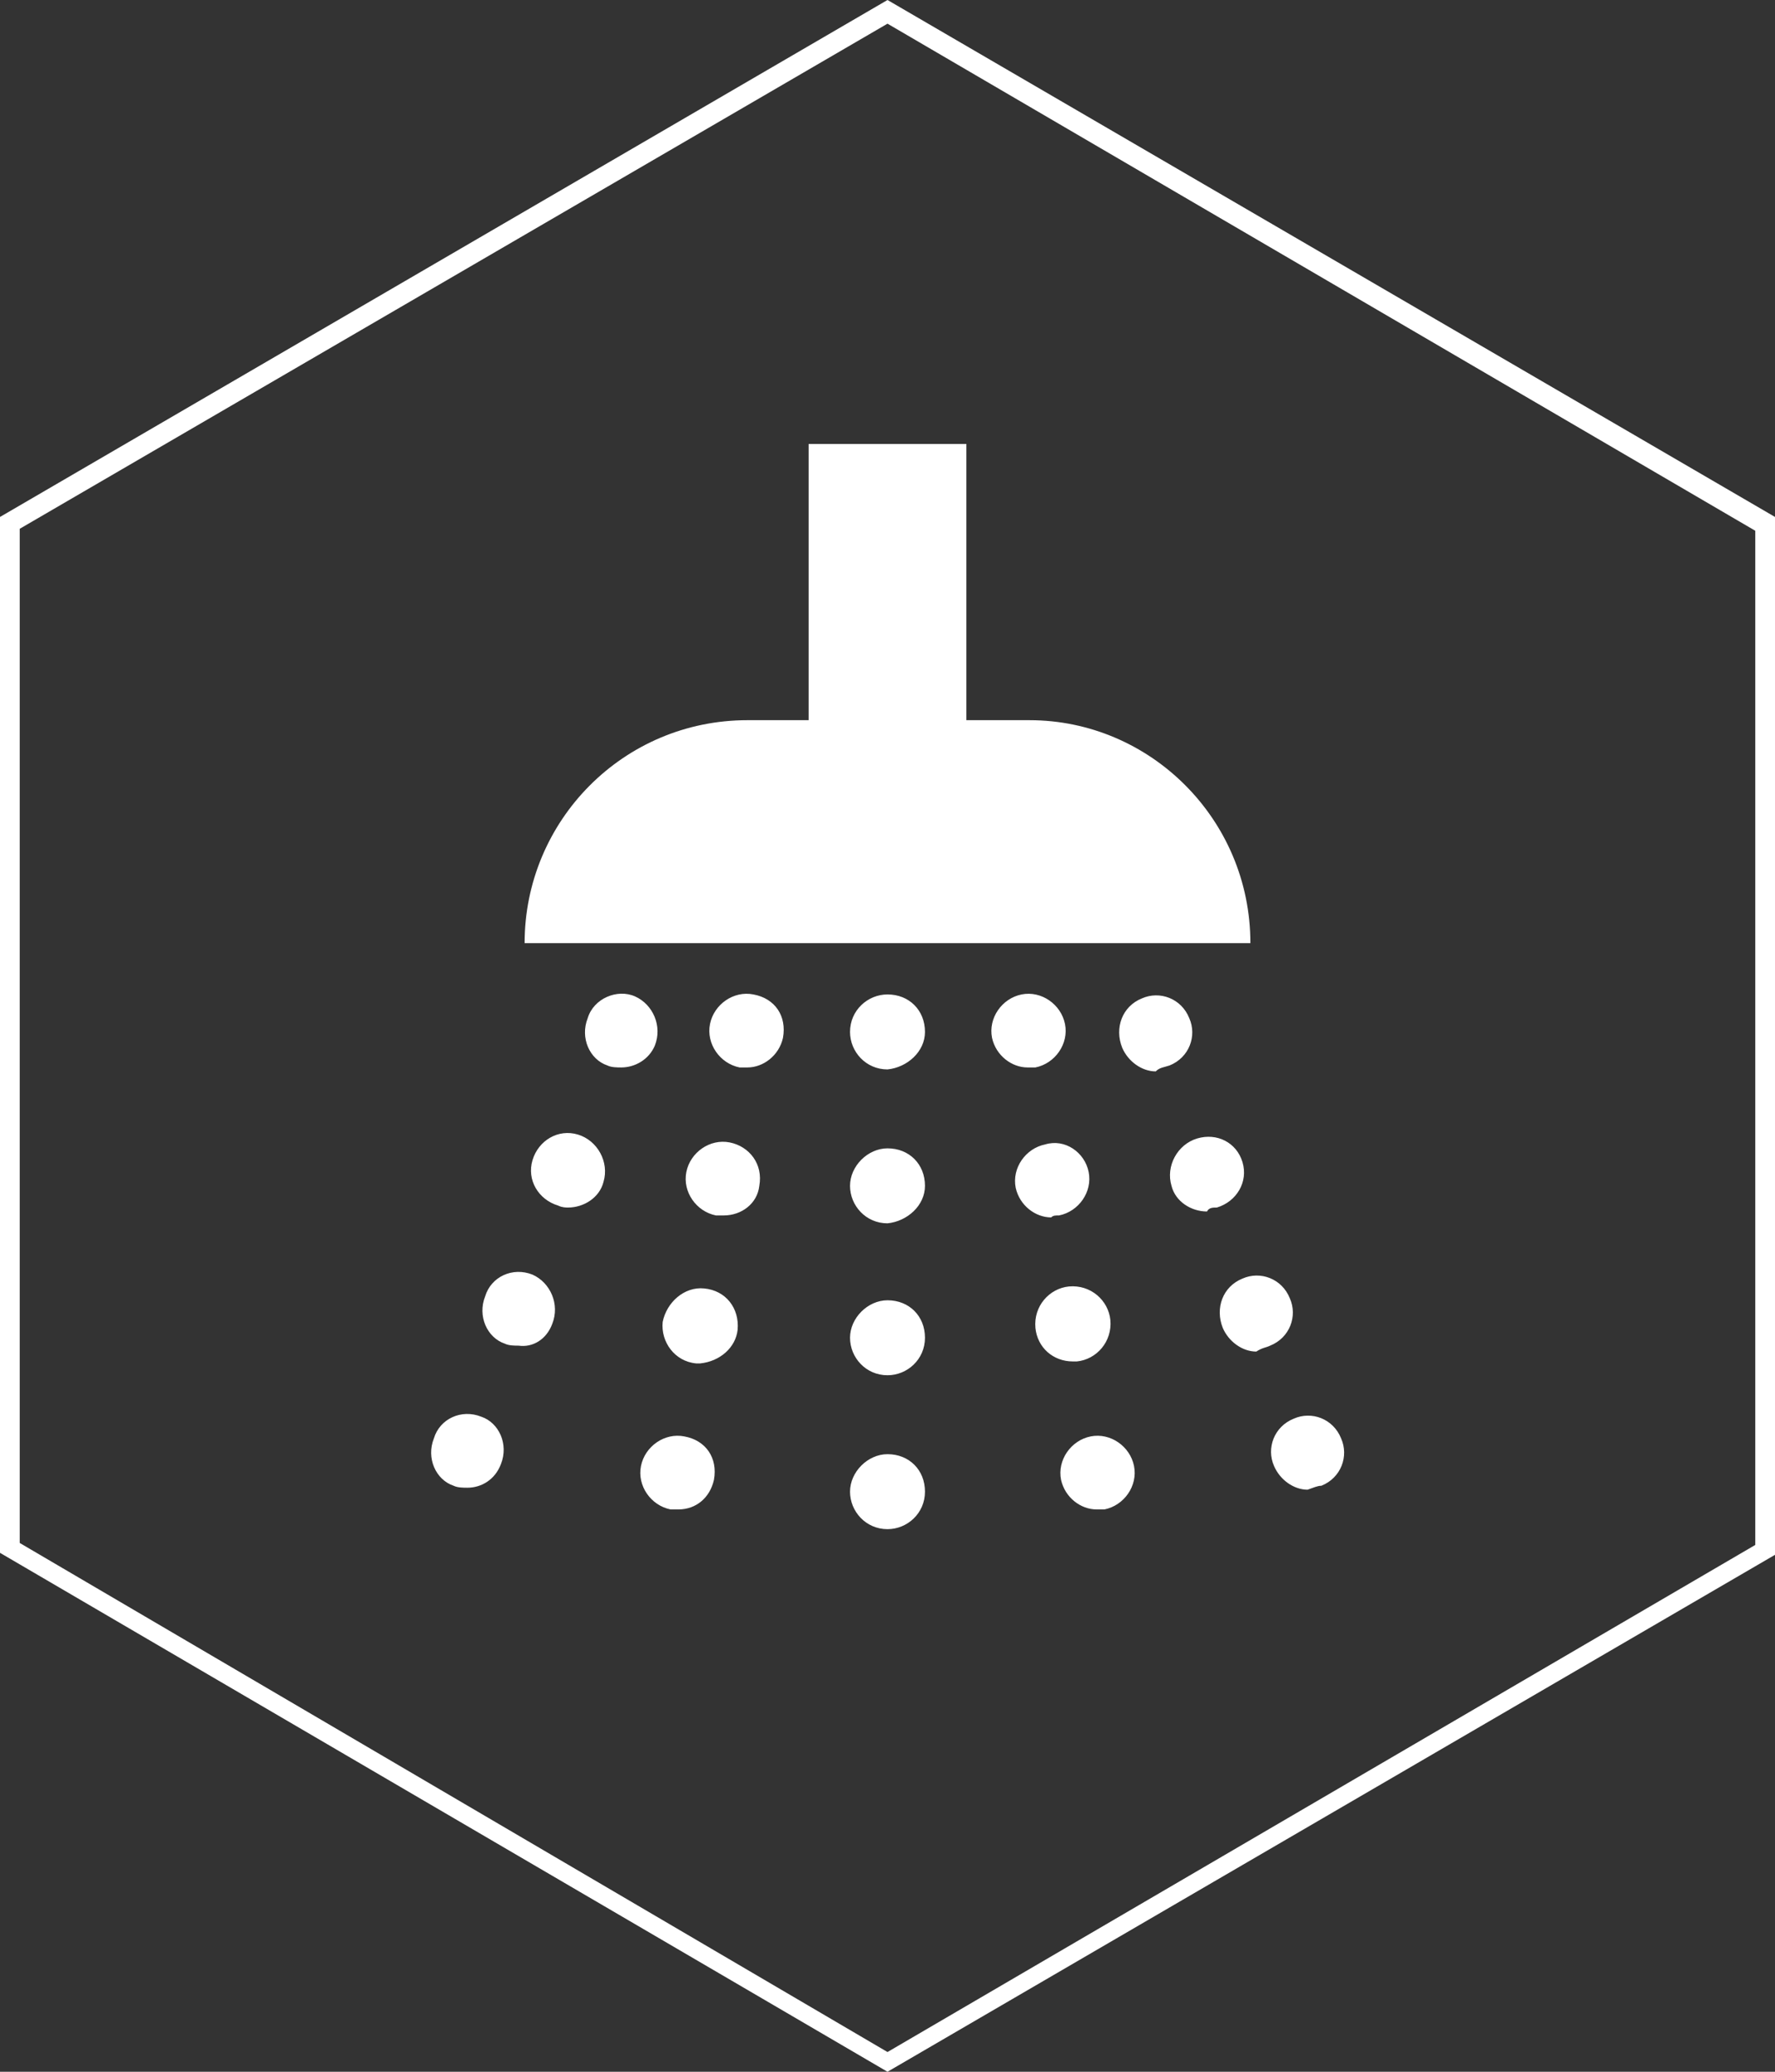
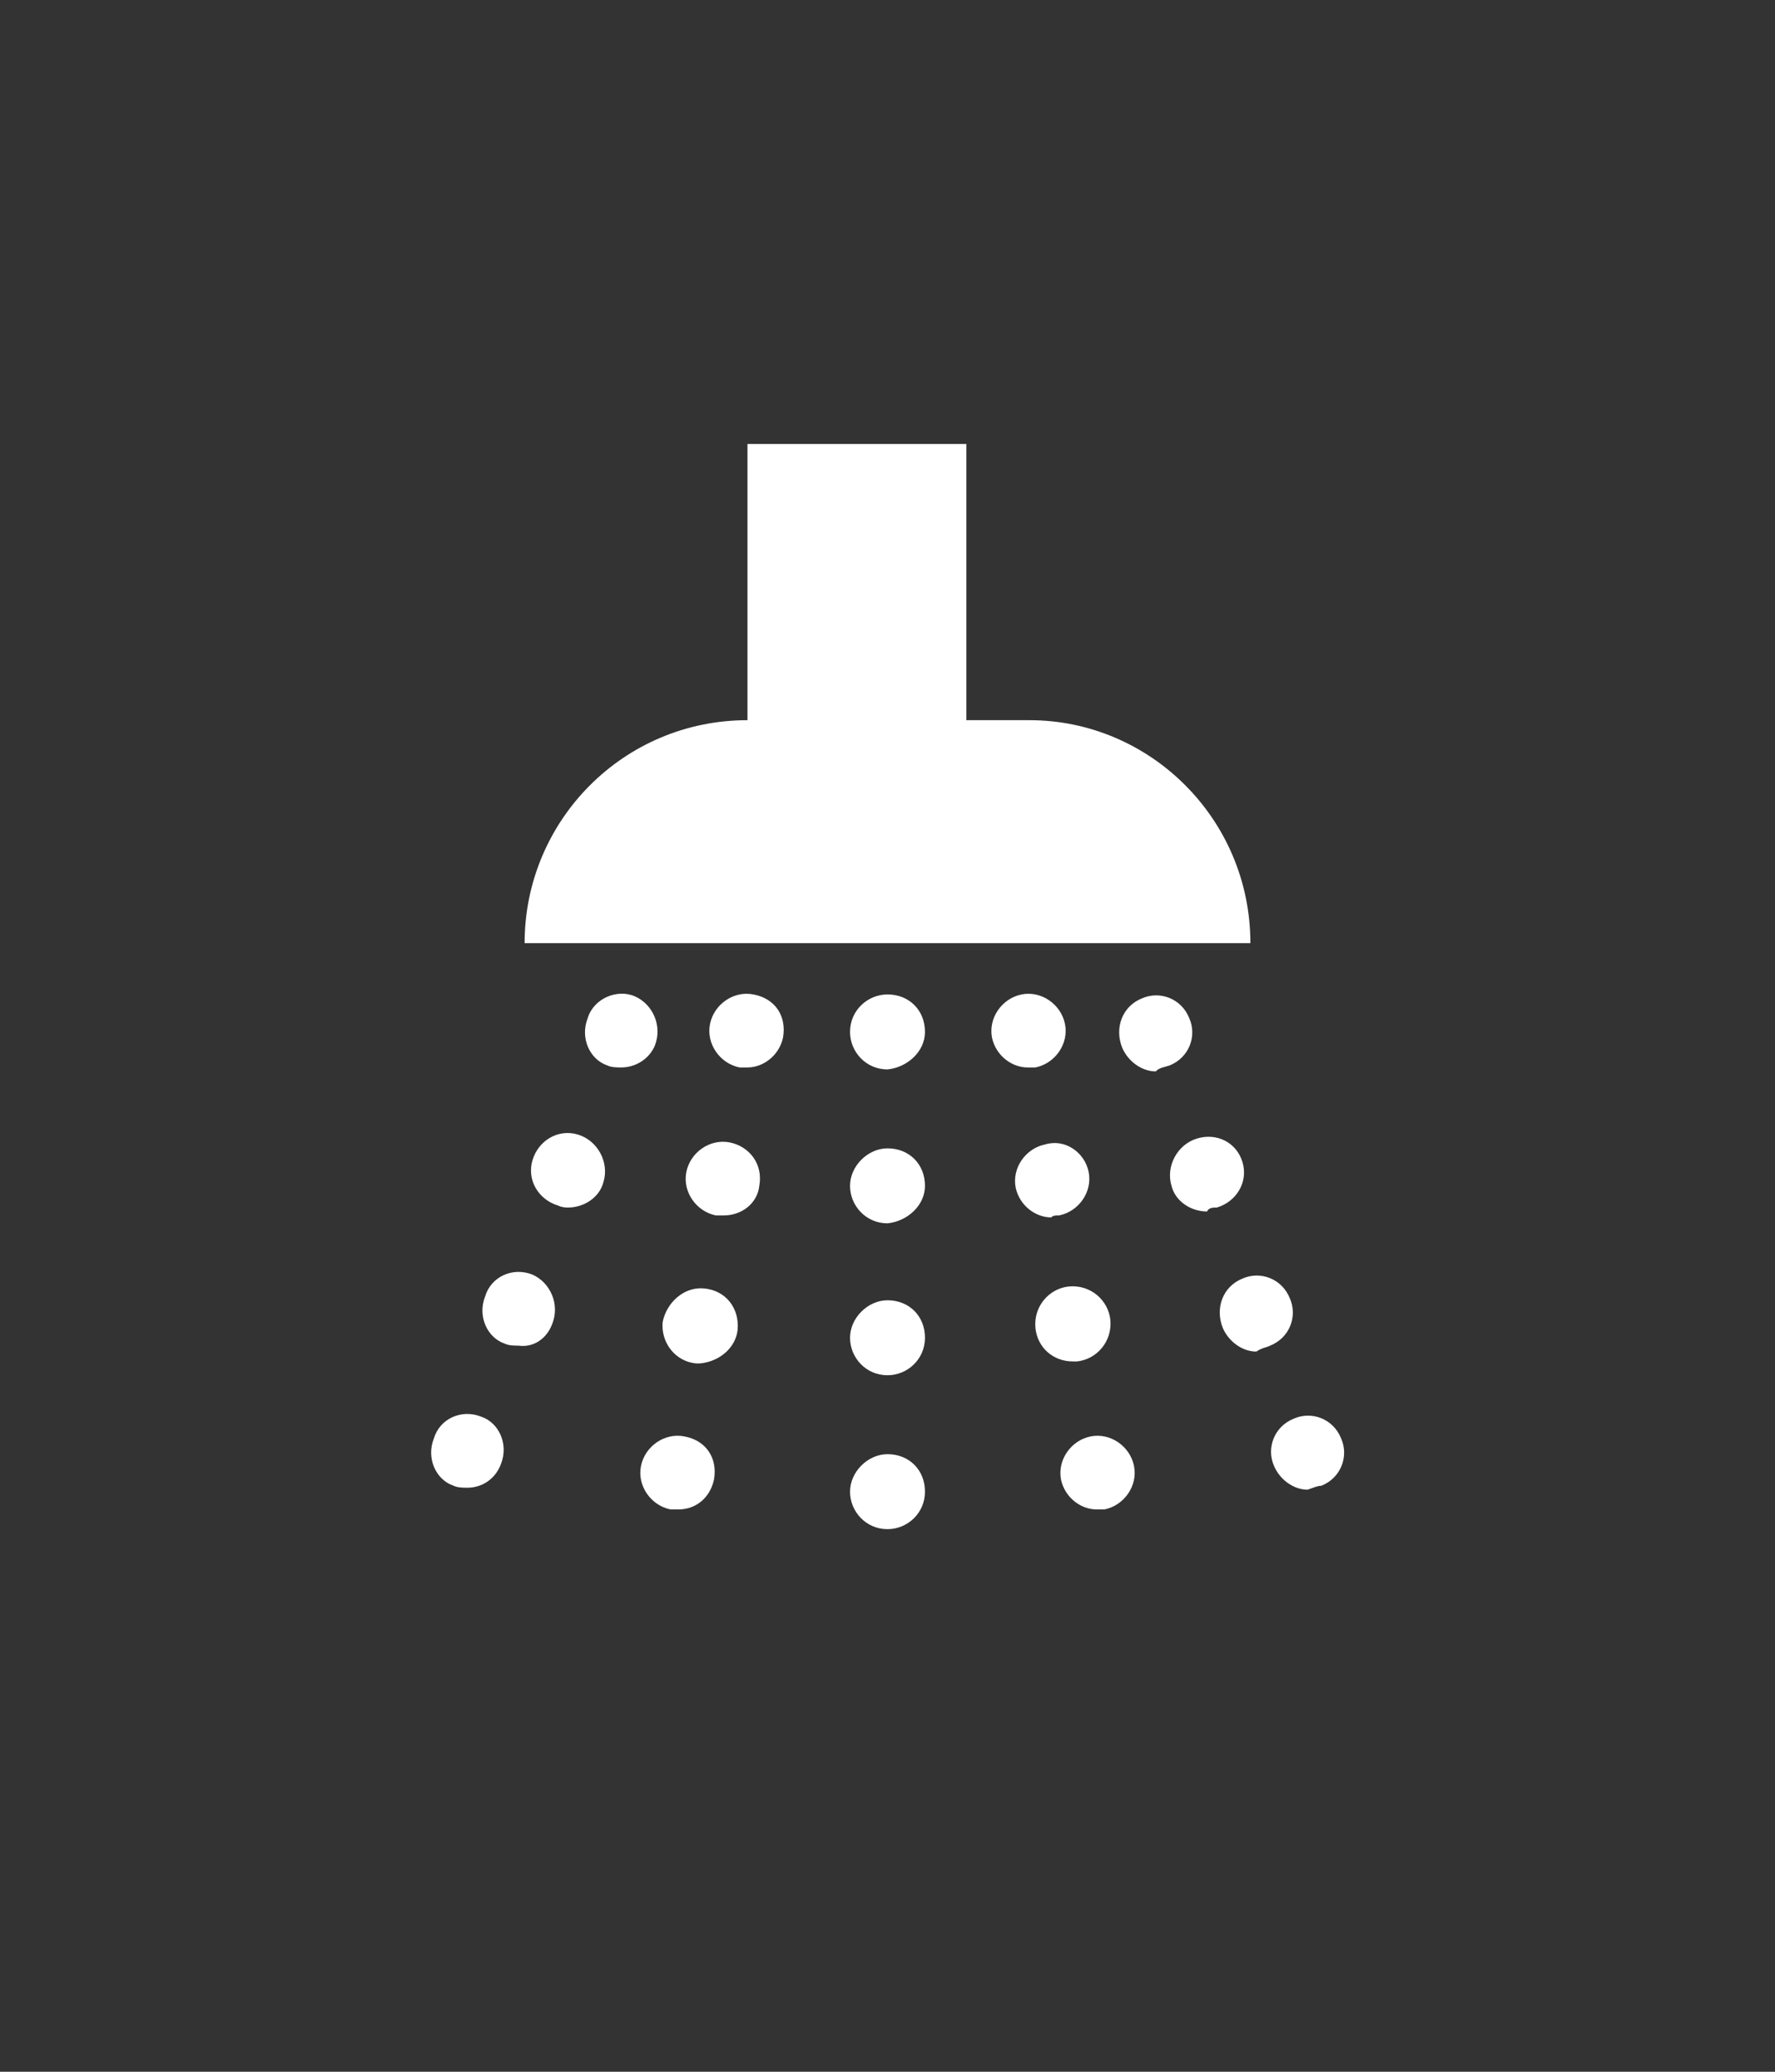
<svg xmlns="http://www.w3.org/2000/svg" version="1.1" id="Calque_1" x="0px" y="0px" viewBox="0 0 90 105" style="enable-background:new 0 0 90 105;" xml:space="preserve">
  <rect x="0" y="0" width="90" height="105" fill="#333333" stroke="none" />
  <style type="text/css">
	.st0{fill:#FFFFFF;}
</style>
-   <path class="st0" d="M45,1.2l44,25.7v51.4l-44,25.7L1,78.2V26.8L45,1.2 M45,0L0,26.2v52.5L45,105l45-26.2V26.2L45,0L45,0z" />
  <g>
-     <path class="st0" d="M63.4,47.8H26.6c0-6.2,5-11.3,11.3-11.3H41v-14H49v14h3.2C58.3,36.5,63.4,41.5,63.4,47.8z M46.9,52.3   L46.9,52.3c0-1.1-0.8-1.9-1.9-1.9c-1,0-1.9,0.8-1.9,1.9c0,1,0.8,1.9,1.9,1.9C46,54.1,46.9,53.3,46.9,52.3z M46.9,67.8L46.9,67.8   c0-1.1-0.8-1.9-1.9-1.9c-1,0-1.9,0.9-1.9,1.9c0,1,0.8,1.9,1.9,1.9C46,69.7,46.9,68.9,46.9,67.8z M46.9,60.1L46.9,60.1   c0-1.1-0.8-1.9-1.9-1.9c-1,0-1.9,0.9-1.9,1.9c0,1,0.8,1.9,1.9,1.9C46,61.9,46.9,61.1,46.9,60.1z M46.9,75.6L46.9,75.6   c0-1.1-0.8-1.9-1.9-1.9c-1,0-1.9,0.9-1.9,1.9c0,1,0.8,1.9,1.9,1.9C46,77.5,46.9,76.7,46.9,75.6z M67,75.3c1-0.4,1.4-1.5,1-2.4l0,0   c-0.4-1-1.5-1.4-2.4-1c-1,0.4-1.4,1.5-1,2.4c0.3,0.7,1,1.2,1.7,1.2C66.6,75.4,66.8,75.3,67,75.3z M64.4,68.2c1-0.4,1.4-1.5,1-2.4   l0,0c-0.4-1-1.5-1.4-2.4-1c-1,0.4-1.4,1.5-1,2.5c0.3,0.7,1,1.2,1.7,1.2C64,68.3,64.2,68.3,64.4,68.2z M61.7,61.2   c1-0.3,1.6-1.3,1.3-2.3l0,0c-0.3-1-1.3-1.5-2.3-1.2c-1,0.3-1.6,1.4-1.3,2.4c0.2,0.8,1,1.3,1.8,1.3C61.3,61.2,61.5,61.2,61.7,61.2z    M59.3,54c1-0.4,1.4-1.5,1-2.4l0,0c-0.4-1-1.5-1.4-2.4-1c-1,0.4-1.4,1.5-1,2.5c0.3,0.7,1,1.2,1.7,1.2C58.8,54.1,59,54.1,59.3,54z    M56,76.5c1-0.2,1.7-1.2,1.5-2.2l0,0c-0.2-1-1.2-1.7-2.2-1.5c-1,0.2-1.7,1.2-1.5,2.2c0.2,0.9,1,1.5,1.8,1.5   C55.7,76.5,55.9,76.5,56,76.5z M54.6,69c1-0.1,1.8-1,1.7-2.1l0,0c-0.1-1-1-1.8-2.1-1.7c-1,0.1-1.8,1-1.7,2.1c0.1,1,0.9,1.7,1.9,1.7   C54.5,69,54.6,69,54.6,69z M53.7,61.6c1-0.2,1.7-1.2,1.5-2.2l0,0c-0.2-1-1.2-1.7-2.2-1.4c-1,0.2-1.7,1.2-1.5,2.2   c0.2,0.9,1,1.5,1.8,1.5C53.4,61.6,53.5,61.6,53.7,61.6z M52.5,54.1c1-0.2,1.7-1.2,1.5-2.2l0,0c-0.2-1-1.2-1.7-2.2-1.5   c-1,0.2-1.7,1.2-1.5,2.2c0.2,0.9,1,1.5,1.8,1.5C52.3,54.1,52.4,54.1,52.5,54.1z M25.4,74.2L25.4,74.2c0.4-1-0.1-2.1-1-2.4   c-1-0.4-2.1,0.1-2.4,1.1c-0.4,1,0.1,2.1,1,2.4c0.2,0.1,0.5,0.1,0.7,0.1C24.4,75.4,25.1,75,25.4,74.2z M28,67.1L28,67.1   c0.4-1-0.1-2.1-1-2.5c-1-0.4-2.1,0.1-2.4,1.1c-0.4,1,0.1,2.1,1,2.4c0.2,0.1,0.5,0.1,0.7,0.1C27,68.3,27.7,67.9,28,67.1z M30.6,59.9   L30.6,59.9c0.3-1-0.3-2.1-1.3-2.4c-1-0.3-2,0.3-2.3,1.3c-0.3,1,0.3,2,1.3,2.3c0.2,0.1,0.4,0.1,0.5,0.1   C29.6,61.2,30.4,60.7,30.6,59.9z M33.2,53L33.2,53c0.4-1-0.1-2.1-1-2.5c-0.9-0.4-2.1,0.1-2.4,1.1c-0.4,1,0.1,2.1,1,2.4   c0.2,0.1,0.5,0.1,0.7,0.1C32.2,54.1,32.9,53.7,33.2,53z M36.2,75L36.2,75c0.2-1.1-0.4-2-1.5-2.2c-1-0.2-2,0.5-2.2,1.5   c-0.2,1,0.5,2,1.5,2.2c0.1,0,0.2,0,0.4,0C35.3,76.5,36,75.9,36.2,75z M37.4,67.4L37.4,67.4c0.1-1.1-0.6-2-1.7-2.1   c-1-0.1-1.9,0.7-2.1,1.7c-0.1,1,0.6,2,1.7,2.1c0.1,0,0.1,0,0.2,0C36.5,69,37.3,68.3,37.4,67.4z M38.5,60.1L38.5,60.1   c0.2-1.1-0.5-2-1.5-2.2c-1-0.2-2,0.5-2.2,1.5c-0.2,1,0.5,2,1.5,2.2c0.1,0,0.2,0,0.4,0C37.6,61.6,38.4,61,38.5,60.1z M39.7,52.6   L39.7,52.6c0.2-1.1-0.4-2-1.5-2.2c-1-0.2-2,0.5-2.2,1.5c-0.2,1,0.5,2,1.5,2.2c0.1,0,0.2,0,0.4,0C38.7,54.1,39.5,53.5,39.7,52.6z" />
+     <path class="st0" d="M63.4,47.8H26.6c0-6.2,5-11.3,11.3-11.3v-14H49v14h3.2C58.3,36.5,63.4,41.5,63.4,47.8z M46.9,52.3   L46.9,52.3c0-1.1-0.8-1.9-1.9-1.9c-1,0-1.9,0.8-1.9,1.9c0,1,0.8,1.9,1.9,1.9C46,54.1,46.9,53.3,46.9,52.3z M46.9,67.8L46.9,67.8   c0-1.1-0.8-1.9-1.9-1.9c-1,0-1.9,0.9-1.9,1.9c0,1,0.8,1.9,1.9,1.9C46,69.7,46.9,68.9,46.9,67.8z M46.9,60.1L46.9,60.1   c0-1.1-0.8-1.9-1.9-1.9c-1,0-1.9,0.9-1.9,1.9c0,1,0.8,1.9,1.9,1.9C46,61.9,46.9,61.1,46.9,60.1z M46.9,75.6L46.9,75.6   c0-1.1-0.8-1.9-1.9-1.9c-1,0-1.9,0.9-1.9,1.9c0,1,0.8,1.9,1.9,1.9C46,77.5,46.9,76.7,46.9,75.6z M67,75.3c1-0.4,1.4-1.5,1-2.4l0,0   c-0.4-1-1.5-1.4-2.4-1c-1,0.4-1.4,1.5-1,2.4c0.3,0.7,1,1.2,1.7,1.2C66.6,75.4,66.8,75.3,67,75.3z M64.4,68.2c1-0.4,1.4-1.5,1-2.4   l0,0c-0.4-1-1.5-1.4-2.4-1c-1,0.4-1.4,1.5-1,2.5c0.3,0.7,1,1.2,1.7,1.2C64,68.3,64.2,68.3,64.4,68.2z M61.7,61.2   c1-0.3,1.6-1.3,1.3-2.3l0,0c-0.3-1-1.3-1.5-2.3-1.2c-1,0.3-1.6,1.4-1.3,2.4c0.2,0.8,1,1.3,1.8,1.3C61.3,61.2,61.5,61.2,61.7,61.2z    M59.3,54c1-0.4,1.4-1.5,1-2.4l0,0c-0.4-1-1.5-1.4-2.4-1c-1,0.4-1.4,1.5-1,2.5c0.3,0.7,1,1.2,1.7,1.2C58.8,54.1,59,54.1,59.3,54z    M56,76.5c1-0.2,1.7-1.2,1.5-2.2l0,0c-0.2-1-1.2-1.7-2.2-1.5c-1,0.2-1.7,1.2-1.5,2.2c0.2,0.9,1,1.5,1.8,1.5   C55.7,76.5,55.9,76.5,56,76.5z M54.6,69c1-0.1,1.8-1,1.7-2.1l0,0c-0.1-1-1-1.8-2.1-1.7c-1,0.1-1.8,1-1.7,2.1c0.1,1,0.9,1.7,1.9,1.7   C54.5,69,54.6,69,54.6,69z M53.7,61.6c1-0.2,1.7-1.2,1.5-2.2l0,0c-0.2-1-1.2-1.7-2.2-1.4c-1,0.2-1.7,1.2-1.5,2.2   c0.2,0.9,1,1.5,1.8,1.5C53.4,61.6,53.5,61.6,53.7,61.6z M52.5,54.1c1-0.2,1.7-1.2,1.5-2.2l0,0c-0.2-1-1.2-1.7-2.2-1.5   c-1,0.2-1.7,1.2-1.5,2.2c0.2,0.9,1,1.5,1.8,1.5C52.3,54.1,52.4,54.1,52.5,54.1z M25.4,74.2L25.4,74.2c0.4-1-0.1-2.1-1-2.4   c-1-0.4-2.1,0.1-2.4,1.1c-0.4,1,0.1,2.1,1,2.4c0.2,0.1,0.5,0.1,0.7,0.1C24.4,75.4,25.1,75,25.4,74.2z M28,67.1L28,67.1   c0.4-1-0.1-2.1-1-2.5c-1-0.4-2.1,0.1-2.4,1.1c-0.4,1,0.1,2.1,1,2.4c0.2,0.1,0.5,0.1,0.7,0.1C27,68.3,27.7,67.9,28,67.1z M30.6,59.9   L30.6,59.9c0.3-1-0.3-2.1-1.3-2.4c-1-0.3-2,0.3-2.3,1.3c-0.3,1,0.3,2,1.3,2.3c0.2,0.1,0.4,0.1,0.5,0.1   C29.6,61.2,30.4,60.7,30.6,59.9z M33.2,53L33.2,53c0.4-1-0.1-2.1-1-2.5c-0.9-0.4-2.1,0.1-2.4,1.1c-0.4,1,0.1,2.1,1,2.4   c0.2,0.1,0.5,0.1,0.7,0.1C32.2,54.1,32.9,53.7,33.2,53z M36.2,75L36.2,75c0.2-1.1-0.4-2-1.5-2.2c-1-0.2-2,0.5-2.2,1.5   c-0.2,1,0.5,2,1.5,2.2c0.1,0,0.2,0,0.4,0C35.3,76.5,36,75.9,36.2,75z M37.4,67.4L37.4,67.4c0.1-1.1-0.6-2-1.7-2.1   c-1-0.1-1.9,0.7-2.1,1.7c-0.1,1,0.6,2,1.7,2.1c0.1,0,0.1,0,0.2,0C36.5,69,37.3,68.3,37.4,67.4z M38.5,60.1L38.5,60.1   c0.2-1.1-0.5-2-1.5-2.2c-1-0.2-2,0.5-2.2,1.5c-0.2,1,0.5,2,1.5,2.2c0.1,0,0.2,0,0.4,0C37.6,61.6,38.4,61,38.5,60.1z M39.7,52.6   L39.7,52.6c0.2-1.1-0.4-2-1.5-2.2c-1-0.2-2,0.5-2.2,1.5c-0.2,1,0.5,2,1.5,2.2c0.1,0,0.2,0,0.4,0C38.7,54.1,39.5,53.5,39.7,52.6z" />
  </g>
</svg>